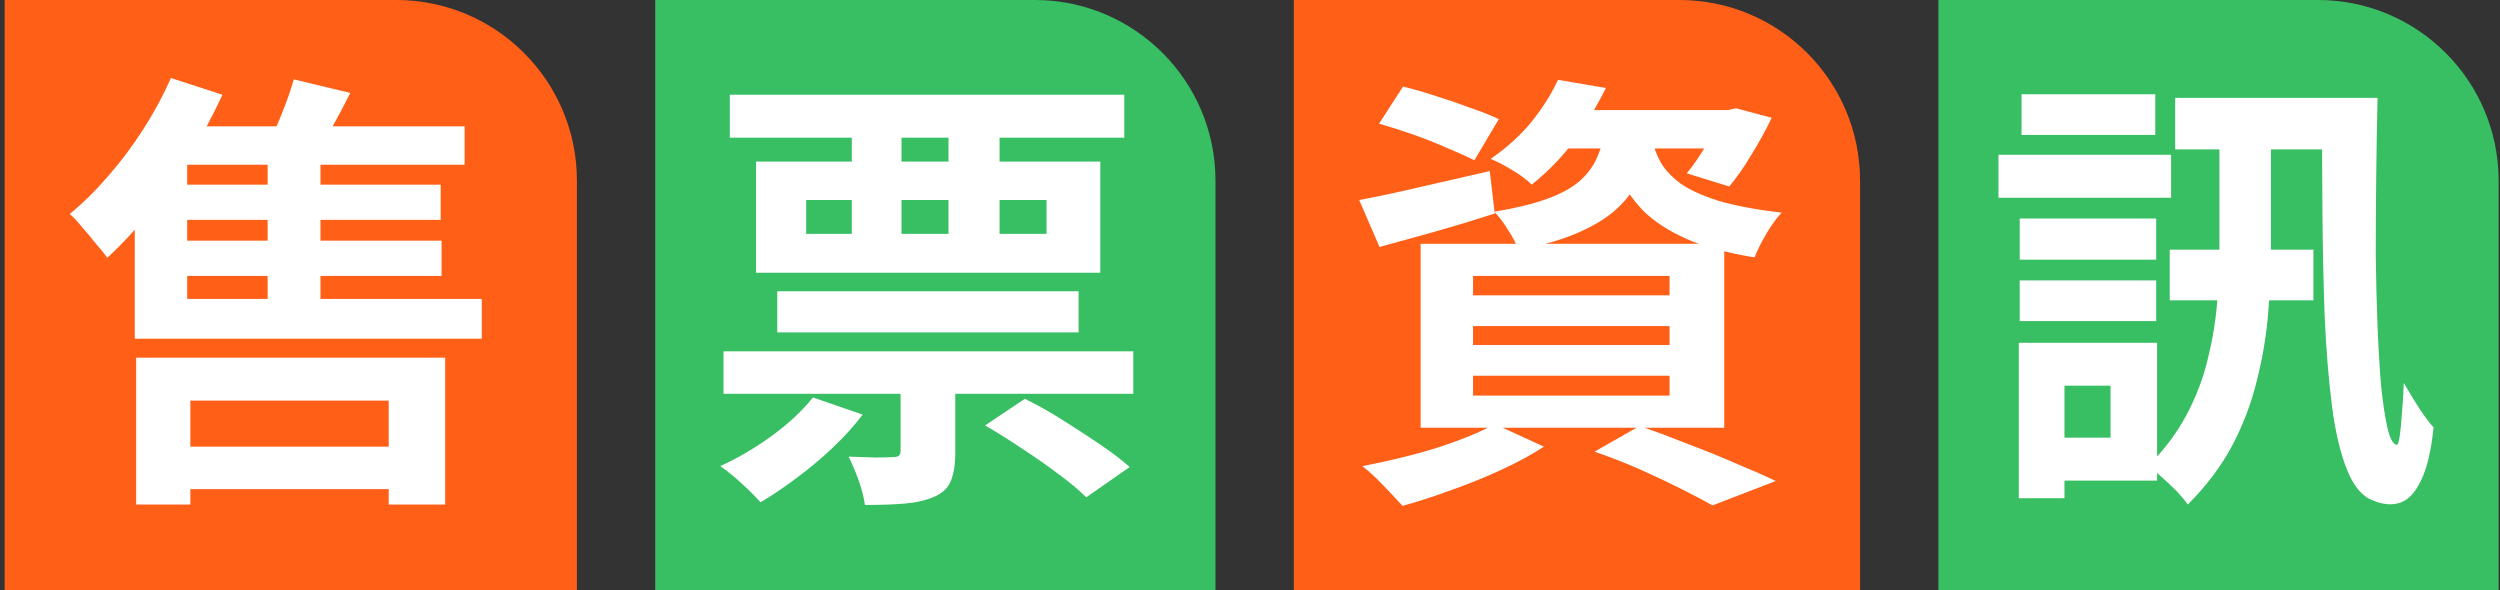
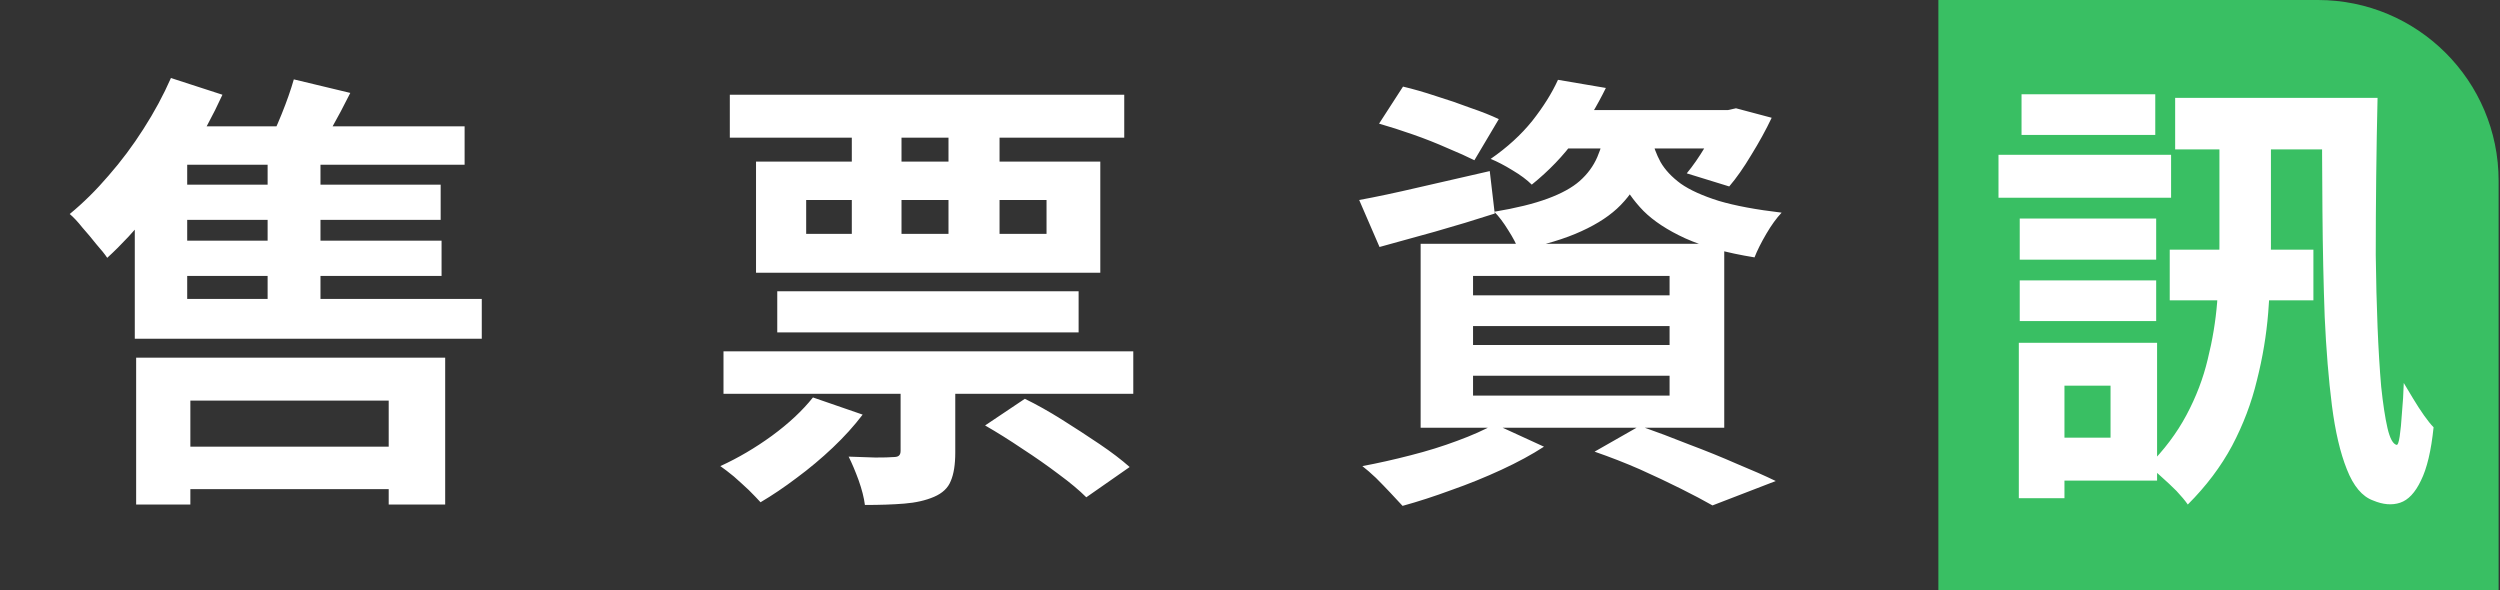
<svg xmlns="http://www.w3.org/2000/svg" width="415" height="98" viewBox="0 0 415 98" fill="none">
  <rect x="0" y="0" width="415" height="98" fill="#333333" stroke="none" />
-   <path d="M0.77 0H65.769C82.338 0 95.769 13.431 95.769 30V98H0.77V0Z" fill="#FF5F17" />
-   <path d="M108.77 0H171.77C188.338 0 201.77 13.431 201.77 30V98H108.77V0Z" fill="#39BF63" />
-   <path d="M214.77 0H278.77C295.338 0 308.77 13.431 308.77 30V98H214.77V0Z" fill="#FF5F17" />
  <path d="M321.77 0H384.77C401.338 0 414.77 13.431 414.77 30V98H321.77V0Z" fill="#39BF63" />
  <path d="M27.475 74.15H67.375V81.2H27.475V74.15ZM27.55 30.65H73.15V36.5H27.55V30.65ZM27.55 39.95H73.3V45.8H27.55V39.95ZM22.6 59.375H73.9V83.75H64.525V66.5H31.6V83.75H22.6V59.375ZM48.775 13.175L58.15 15.425C57.1 17.525 56.025 19.55 54.925 21.5C53.875 23.45 52.9 25.125 52 26.525L44.275 24.35C45.075 22.85 45.9 21.05 46.75 18.95C47.6 16.85 48.275 14.925 48.775 13.175ZM28.375 12.95L36.925 15.725C35.375 19.125 33.55 22.5 31.45 25.85C29.4 29.15 27.2 32.275 24.85 35.225C22.5 38.125 20.15 40.65 17.8 42.8C17.4 42.2 16.8 41.45 16 40.55C15.25 39.6 14.475 38.675 13.675 37.775C12.925 36.825 12.225 36.075 11.575 35.525C13.825 33.675 15.975 31.55 18.025 29.15C20.125 26.75 22.05 24.175 23.8 21.425C25.6 18.625 27.125 15.8 28.375 12.95ZM44.425 24.275H53.2V52.775H44.425V24.275ZM27.55 20.975H77.125V27.35H24.4L27.55 20.975ZM22.375 26H31.075V49.625H79.975V56.225H22.375V26ZM163.525 70.625L170.125 66.2C172.075 67.15 174.125 68.3 176.275 69.65C178.425 71 180.5 72.35 182.5 73.7C184.5 75.05 186.175 76.325 187.525 77.525L180.325 82.55C179.175 81.4 177.65 80.125 175.75 78.725C173.9 77.325 171.9 75.925 169.75 74.525C167.6 73.075 165.525 71.775 163.525 70.625ZM129.025 48.35H179.05V55.175H129.025V48.35ZM120.1 58.325H188.125V65.375H120.1V58.325ZM121.15 15.725H186.625V22.85H121.15V15.725ZM149.5 59.6H158.575V75.125C158.575 77.125 158.325 78.7 157.825 79.85C157.375 81 156.45 81.875 155.05 82.475C153.65 83.075 152 83.45 150.1 83.6C148.25 83.75 146.075 83.825 143.575 83.825C143.425 82.625 143.075 81.25 142.525 79.7C141.975 78.2 141.425 76.9 140.875 75.8C142.375 75.85 143.85 75.9 145.3 75.95C146.75 75.95 147.725 75.925 148.225 75.875C148.725 75.875 149.05 75.8 149.2 75.65C149.4 75.5 149.5 75.225 149.5 74.825V59.6ZM134.95 65.975L143.2 68.825C141.8 70.675 140.15 72.5 138.25 74.3C136.35 76.1 134.35 77.775 132.25 79.325C130.2 80.875 128.2 82.225 126.25 83.375C125.75 82.825 125.1 82.15 124.3 81.35C123.5 80.6 122.675 79.85 121.825 79.1C120.975 78.4 120.225 77.825 119.575 77.375C122.525 76.025 125.375 74.35 128.125 72.35C130.925 70.3 133.2 68.175 134.95 65.975ZM133.825 33.2V38.825H173.725V33.2H133.825ZM125.5 26.825H182.65V45.275H125.5V26.825ZM141.4 18.5H149.65V42.65H141.4V18.5ZM157.45 18.5H165.925V42.65H157.45V18.5ZM228.925 20.525L232.9 14.375C234.6 14.775 236.425 15.3 238.375 15.95C240.325 16.55 242.225 17.2 244.075 17.9C245.975 18.55 247.55 19.175 248.8 19.775L244.75 26.6C243.55 26 242.05 25.325 240.25 24.575C238.45 23.775 236.55 23.025 234.55 22.325C232.55 21.625 230.675 21.025 228.925 20.525ZM225.625 33.2C228.375 32.7 231.675 32 235.525 31.1C239.425 30.2 243.35 29.3 247.3 28.4L248.125 35.45C244.875 36.5 241.575 37.5 238.225 38.45C234.925 39.35 231.85 40.2 229 41L225.625 33.2ZM258.85 18.275H287.65V24.65H253.825L258.85 18.275ZM285.55 18.275H286.825L288.175 17.975L294.1 19.55C293.15 21.55 292.025 23.6 290.725 25.7C289.475 27.8 288.25 29.55 287.05 30.95L280 28.775C281 27.575 282.025 26.1 283.075 24.35C284.125 22.55 284.95 20.875 285.55 19.325V18.275ZM266.575 20.975H274.6C274.25 23.625 273.65 26.05 272.8 28.25C271.95 30.4 270.7 32.325 269.05 34.025C267.45 35.675 265.275 37.125 262.525 38.375C259.825 39.625 256.35 40.675 252.1 41.525C251.75 40.575 251.175 39.475 250.375 38.225C249.575 36.925 248.8 35.9 248.05 35.15C251.65 34.55 254.6 33.825 256.9 32.975C259.2 32.125 260.975 31.15 262.225 30.05C263.525 28.9 264.5 27.575 265.15 26.075C265.8 24.575 266.275 22.875 266.575 20.975ZM274.15 22.85C274.45 24.25 274.95 25.6 275.65 26.9C276.4 28.2 277.525 29.4 279.025 30.5C280.525 31.55 282.625 32.5 285.325 33.35C288.025 34.15 291.5 34.8 295.75 35.3C294.9 36.2 294.05 37.375 293.2 38.825C292.35 40.275 291.7 41.575 291.25 42.725C286.6 41.975 282.775 40.925 279.775 39.575C276.825 38.225 274.5 36.7 272.8 35C271.15 33.3 269.875 31.475 268.975 29.525C268.125 27.525 267.45 25.55 266.95 23.6L274.15 22.85ZM258.625 13.25L266.575 14.6C265.125 17.55 263.425 20.4 261.475 23.15C259.525 25.85 257.125 28.35 254.275 30.65C253.475 29.85 252.4 29.05 251.05 28.25C249.75 27.45 248.55 26.825 247.45 26.375C250.2 24.475 252.5 22.375 254.35 20.075C256.2 17.725 257.625 15.45 258.625 13.25ZM244.525 54.125V57.275H277.15V54.125H244.525ZM244.525 62.375V65.675H277.15V62.375H244.525ZM244.525 45.8V49.025H277.15V45.8H244.525ZM235.825 40.475H286.225V71H235.825V40.475ZM264.7 74.975L272.2 70.7C274.9 71.65 277.625 72.675 280.375 73.775C283.175 74.825 285.825 75.9 288.325 77C290.875 78.05 293.025 79 294.775 79.85L284.275 83.9C282.875 83.1 281.125 82.175 279.025 81.125C276.925 80.075 274.65 79 272.2 77.9C269.8 76.85 267.3 75.875 264.7 74.975ZM248.125 70.4L256.3 74.15C254.3 75.45 251.95 76.725 249.25 77.975C246.55 79.225 243.775 80.35 240.925 81.35C238.075 82.4 235.375 83.275 232.825 83.975C232.275 83.375 231.6 82.65 230.8 81.8C230.05 81 229.25 80.175 228.4 79.325C227.55 78.525 226.8 77.875 226.15 77.375C228.8 76.875 231.475 76.275 234.175 75.575C236.925 74.875 239.5 74.075 241.9 73.175C244.35 72.275 246.425 71.35 248.125 70.4ZM361.075 16.25H390.175V24.8H361.075V16.25ZM360.175 41.45H384.025V49.85H360.175V41.45ZM368.425 21.95H376.975V40.925C376.975 44.475 376.825 48.125 376.525 51.875C376.225 55.625 375.6 59.375 374.65 63.125C373.75 66.875 372.375 70.5 370.525 74C368.675 77.45 366.225 80.7 363.175 83.75C362.725 83.1 362.1 82.35 361.3 81.5C360.5 80.7 359.675 79.925 358.825 79.175C358.025 78.425 357.275 77.825 356.575 77.375C359.225 74.725 361.35 71.9 362.95 68.9C364.55 65.9 365.725 62.825 366.475 59.675C367.275 56.475 367.8 53.3 368.05 50.15C368.3 46.95 368.425 43.825 368.425 40.775V21.95ZM385.45 16.25H394.675C394.575 20.5 394.5 24.85 394.45 29.3C394.4 33.75 394.375 38.1 394.375 42.35C394.425 46.55 394.525 50.525 394.675 54.275C394.825 57.975 395.025 61.275 395.275 64.175C395.575 67.025 395.925 69.325 396.325 71.075C396.725 72.775 397.225 73.7 397.825 73.85C398.025 73.9 398.2 73.425 398.35 72.425C398.5 71.425 398.625 70.125 398.725 68.525C398.875 66.925 398.975 65.275 399.025 63.575C399.475 64.325 400 65.2 400.6 66.2C401.2 67.2 401.8 68.125 402.4 68.975C403 69.825 403.525 70.475 403.975 70.925C403.575 74.825 402.875 77.775 401.875 79.775C400.925 81.775 399.775 83 398.425 83.45C397.075 83.9 395.575 83.775 393.925 83.075C392.125 82.425 390.675 80.7 389.575 77.9C388.475 75.15 387.65 71.625 387.1 67.325C386.55 62.975 386.15 58.075 385.9 52.625C385.7 47.125 385.575 41.275 385.525 35.075C385.475 28.875 385.45 22.6 385.45 16.25ZM335.275 36.275H357.925V43.1H335.275V36.275ZM335.575 15.65H357.775V22.4H335.575V15.65ZM335.275 46.55H357.925V53.3H335.275V46.55ZM331.75 25.7H360.4V32.825H331.75V25.7ZM339.175 56.9H358.075V79.775H339.175V72.65H350.35V64.025H339.175V56.9ZM335.125 56.9H342.7V82.7H335.125V56.9Z" fill="white" />
</svg>